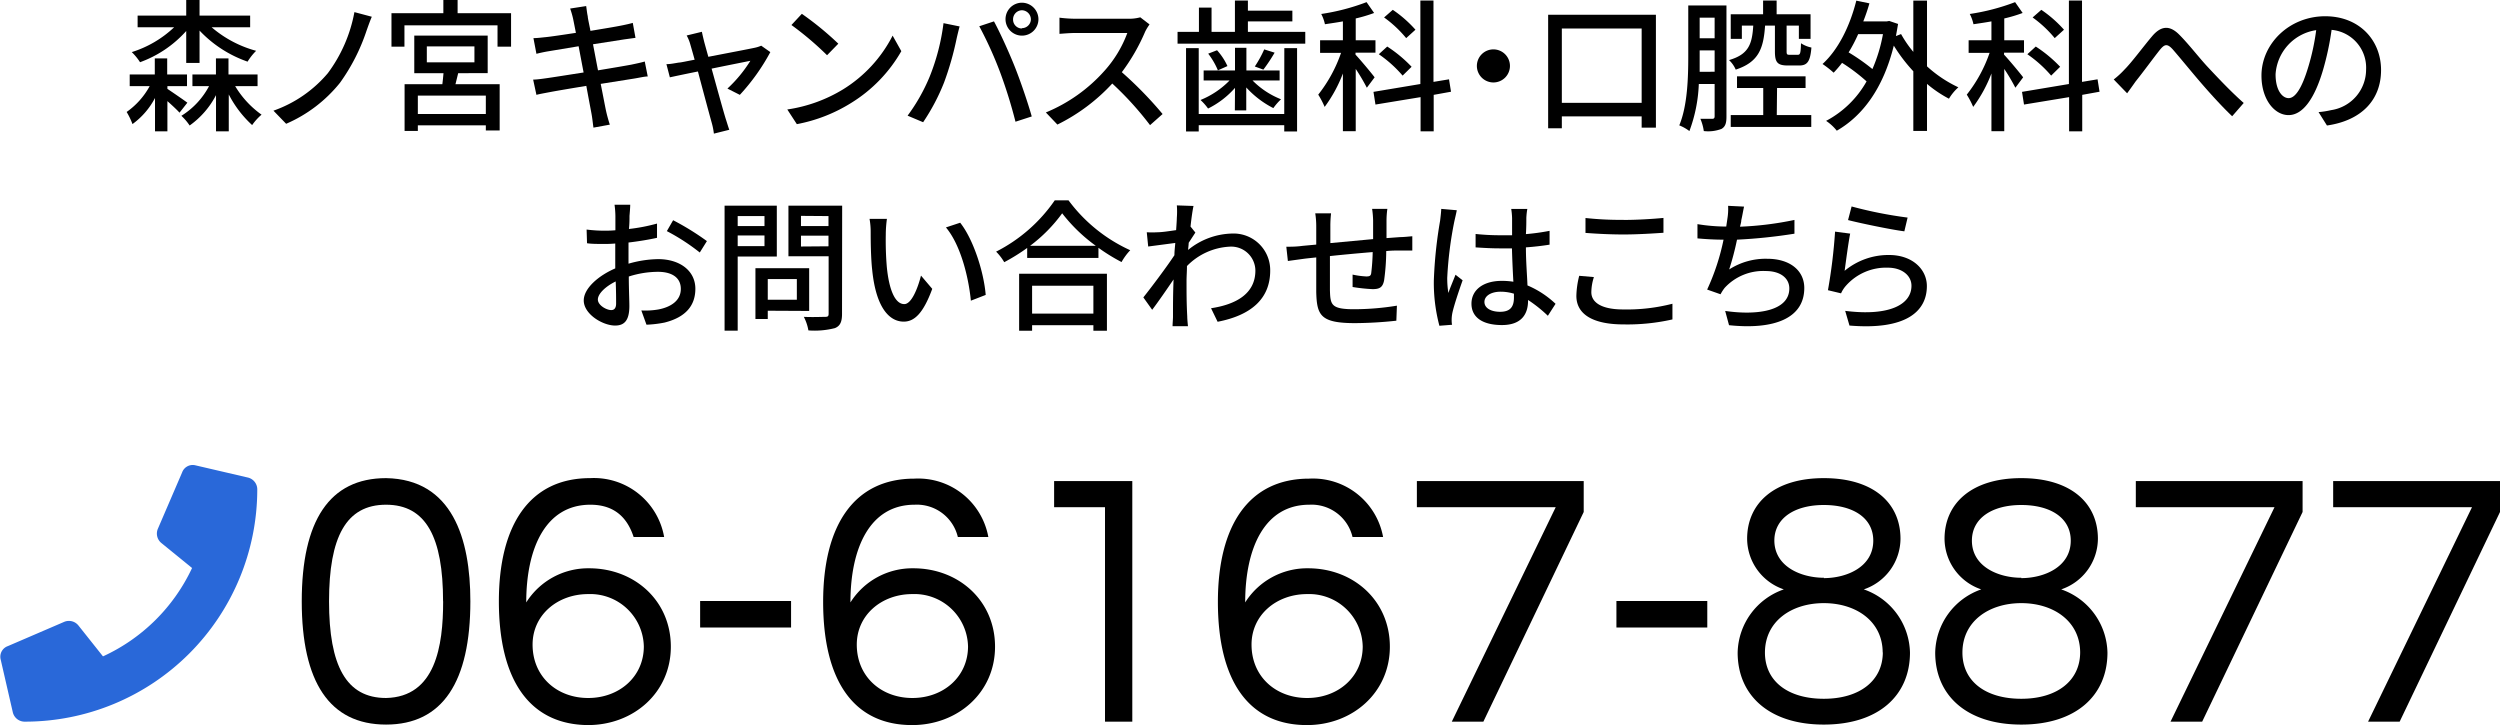
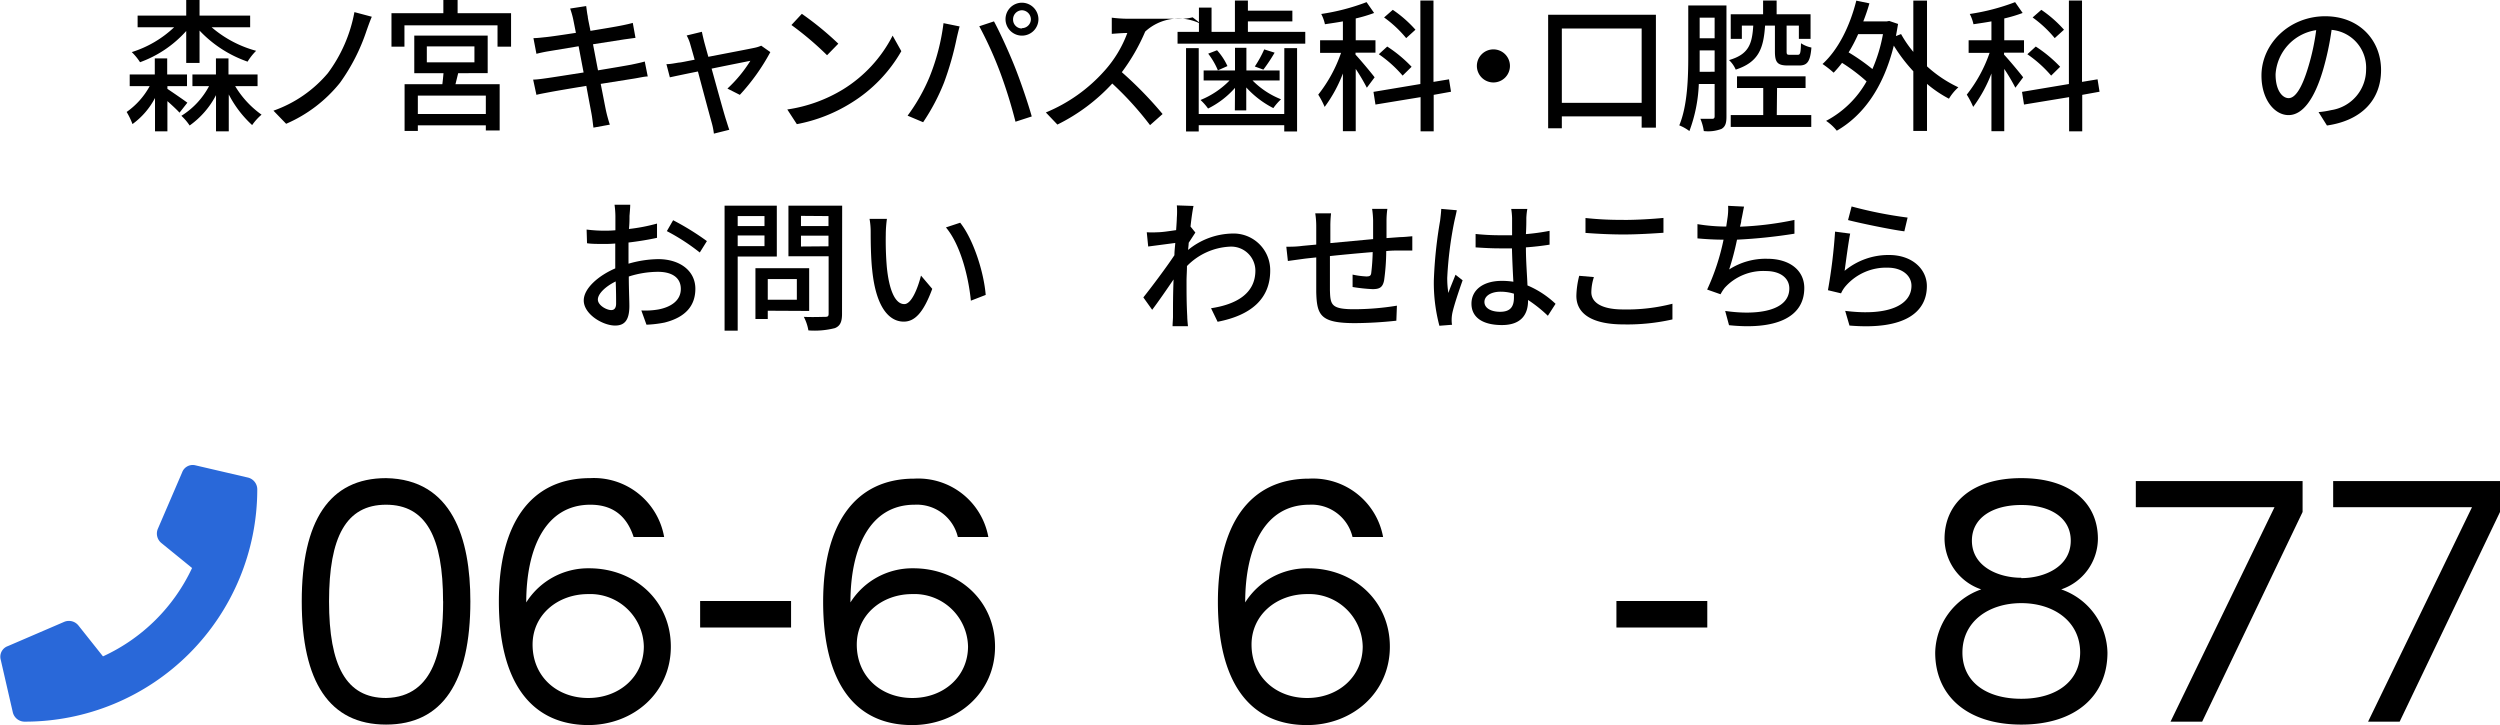
<svg xmlns="http://www.w3.org/2000/svg" viewBox="0 0 350.79 101.76">
  <defs>
    <style>.cls-1{fill:#2968d9;}.cls-2{fill:none;}</style>
  </defs>
  <g id="レイヤー_2" data-name="レイヤー 2">
    <g id="レイヤー_1-2" data-name="レイヤー 1">
      <g id="レイヤー_2-2" data-name="レイヤー 2">
        <g id="レイヤー_1-2-2" data-name="レイヤー 1-2">
          <path class="cls-1" d="M34.75,67l-7.3-1.7a1.58,1.58,0,0,0-1.9,1l-3.4,7.9a1.71,1.71,0,0,0,.5,2l4.3,3.5a25.55,25.55,0,0,1-12.5,12.4L11,87.76a1.71,1.71,0,0,0-2-.5l-7.9,3.4a1.58,1.58,0,0,0-1,1.9l1.7,7.4a1.71,1.71,0,0,0,1.7,1.3,32.61,32.61,0,0,0,32.6-32.6h0A1.71,1.71,0,0,0,34.75,67Z" />
        </g>
      </g>
      <path d="M66,84.38c0,11.27-3.88,17.29-11.83,17.29s-11.83-6-11.83-17.29,3.87-17.29,11.83-17.29C63.46,67.25,66,75.56,66,84.38Zm-3.83,0c0-9-2.39-13.56-8-13.56s-8,4.53-8,13.56,2.4,13.56,8,13.56C61.11,97.79,62.18,90.65,62.18,84.38Z" />
      <path d="M93.19,75.35H88.91c-.72-2.19-2.25-4.53-6.07-4.53-6.27,0-9,6.06-9,13.71a10.27,10.27,0,0,1,8.82-4.79c6.37,0,11.47,4.54,11.47,11s-5.25,11-11.63,11C74.32,101.67,70,95.45,70,84.38c0-10.66,4.28-17.29,12.8-17.29A10,10,0,0,1,93.19,75.35ZM74.73,90.45c0,4.49,3.42,7.49,7.8,7.49s7.81-3,7.81-7.24a7.52,7.52,0,0,0-7.81-7.34C78.25,83.36,74.73,86.27,74.73,90.45Z" />
      <path d="M98.24,84.33H111v3.72H98.24Z" />
      <path d="M138.68,75.35H134.4a5.91,5.91,0,0,0-6.07-4.53c-6.27,0-9,6.06-9,13.71a10.27,10.27,0,0,1,8.82-4.79c6.37,0,11.47,4.54,11.47,11s-5.25,11-11.63,11c-8.21,0-12.49-6.22-12.49-17.29,0-10.66,4.28-17.29,12.8-17.29A10,10,0,0,1,138.68,75.35Zm-18.46,15.1c0,4.49,3.42,7.49,7.8,7.49s7.81-3,7.81-7.24A7.52,7.52,0,0,0,128,83.36C123.74,83.36,120.22,86.27,120.22,90.45Z" />
-       <path d="M158.88,67.5v33.76h-3.83V71.17h-7.14V67.5Z" />
      <path d="M194.07,75.35h-4.29a5.9,5.9,0,0,0-6.06-4.53c-6.28,0-9,6.06-9,13.71a10.28,10.28,0,0,1,8.82-4.79c6.38,0,11.48,4.54,11.48,11s-5.26,11-11.63,11c-8.21,0-12.5-6.22-12.5-17.29,0-10.66,4.29-17.29,12.81-17.29A10,10,0,0,1,194.07,75.35Zm-18.46,15.1c0,4.49,3.41,7.49,7.8,7.49s7.8-3,7.8-7.24a7.52,7.52,0,0,0-7.8-7.34C179.13,83.36,175.61,86.27,175.61,90.45Z" />
-       <path d="M222.22,67.5v4.34l-14.08,29.42h-4.43l14.58-30.09H198.81V67.5Z" />
      <path d="M226.81,84.33h12.75v3.72H226.81Z" />
-       <path d="M268,91.57c0,6-4.39,10.1-12.09,10.1s-12.09-4.13-12.09-10.1a9.6,9.6,0,0,1,6.48-8.87,7.55,7.55,0,0,1-5.15-7.09c0-5,3.82-8.52,10.76-8.52s10.76,3.47,10.76,8.52a7.55,7.55,0,0,1-5.15,7.09A9.6,9.6,0,0,1,268,91.57Zm-3.83,0c0-4.39-3.72-6.94-8.26-6.94s-8.26,2.55-8.26,6.94c0,4,3.21,6.48,8.26,6.48S264.19,95.5,264.19,91.52Zm-8.26-10.45c3.16,0,6.94-1.53,6.94-5.26,0-3.21-2.86-5-6.94-5s-6.94,1.84-6.94,5C249,79.54,252.77,81.07,255.93,81.07Z" />
      <path d="M295.71,91.57c0,6-4.39,10.1-12.09,10.1s-12.08-4.13-12.08-10.1A9.6,9.6,0,0,1,278,82.7a7.55,7.55,0,0,1-5.15-7.09c0-5,3.83-8.52,10.76-8.52s10.76,3.47,10.76,8.52a7.55,7.55,0,0,1-5.15,7.09A9.6,9.6,0,0,1,295.71,91.57Zm-3.83,0c0-4.39-3.72-6.94-8.26-6.94s-8.26,2.55-8.26,6.94c0,4,3.21,6.48,8.26,6.48S291.88,95.5,291.88,91.52Zm-8.26-10.45c3.16,0,6.94-1.53,6.94-5.26,0-3.21-2.86-5-6.94-5s-6.93,1.84-6.93,5C276.69,79.54,280.46,81.07,283.62,81.07Z" />
      <path d="M323.09,67.5v4.34L309,101.26h-4.44l14.59-30.09H299.69V67.5Z" />
      <path d="M350.79,67.5v4.34l-14.08,29.42h-4.43l14.58-30.09H327.38V67.5Z" />
      <path d="M23.49,12.47c.78.52,2.38,1.62,2.8,1.94l-1.1,1.4c-.34-.38-1-1-1.7-1.62v4.24H21.75V13.75a10.61,10.61,0,0,1-3.16,3.66,10.19,10.19,0,0,0-.82-1.7A10.63,10.63,0,0,0,21,12.09h-2.8V10.45h3.52V8.19h1.74v2.26h2.78v1.64H23.49Zm2.64-8.12a16,16,0,0,1-6.48,4.38,8,8,0,0,0-1.16-1.42,15.26,15.26,0,0,0,5.94-3.48H19.31V2.19h6.82V0H28V2.19h7.1V3.83h-5.4a16,16,0,0,0,6.24,3.3,8,8,0,0,0-1.2,1.52A16.87,16.87,0,0,1,28,4.29V8.83H26.13ZM33,12.09a13.28,13.28,0,0,0,3.7,4,7.71,7.71,0,0,0-1.32,1.46,15.31,15.31,0,0,1-3.28-4.3v5.18H30.31V13.35a12,12,0,0,1-3.7,4.26,7.58,7.58,0,0,0-1.16-1.36,10.87,10.87,0,0,0,3.88-4.16H27V10.45h3.3V8.19h1.76v2.26h4.08v1.64Z" />
      <path d="M51.43,4.31a27.11,27.11,0,0,1-3.72,7.3,19.69,19.69,0,0,1-7.56,5.76l-1.78-1.84A17.62,17.62,0,0,0,46,10.27,20.57,20.57,0,0,0,49.73,1.7l2.44.65C51.89,3,51.63,3.75,51.43,4.31Z" />
      <path d="M71.71,1.85v4.7h-1.9v-3H56.75v3H54.93V1.85h7.28V0h2V1.85Zm-7.42,8.42c-.14.52-.26,1.06-.38,1.54h6.2v6.5H68.17v-.72H58.63v.78H56.77V11.81h5.3c.06-.5.12-1,.16-1.54h-4.1V5h10.3v5.26Zm3.88,3.14H58.63V16h9.54ZM59.89,8.75h6.68V6.51H59.89Z" />
      <path d="M80,1.2,82.25.85c.06.38.12,1,.22,1.43,0,.25.18,1,.38,2.05,1.82-.3,3.52-.58,4.3-.74.62-.12,1.24-.26,1.64-.38l.38,2.1-1.6.22-4.36.68c.22,1.14.46,2.42.7,3.66,1.94-.32,3.72-.62,4.68-.8.76-.16,1.42-.3,1.88-.44l.42,2.1c-.46,0-1.18.18-1.94.3l-4.66.74c.36,1.8.64,3.3.76,3.84s.32,1.28.52,1.88l-2.3.42c-.1-.72-.16-1.36-.28-2s-.38-2-.72-3.86c-2.18.36-4.2.7-5.14.88s-1.42.26-1.86.38l-.46-2.14c.5,0,1.34-.12,1.9-.2,1-.14,3-.46,5.18-.8-.24-1.24-.48-2.52-.7-3.68l-4.2.7c-.6.1-1.08.2-1.72.36l-.42-2.2c.56,0,1.12-.08,1.74-.14s2.4-.32,4.22-.6c-.2-1-.34-1.72-.4-2A12.06,12.06,0,0,0,80,1.2Z" />
      <path d="M98.79,5.79c.12.46.34,1.24.6,2.18,2.7-.52,5.84-1.12,6.56-1.28a4.34,4.34,0,0,0,.86-.28l1.28.9a29,29,0,0,1-4.28,6l-1.74-.88a18.92,18.92,0,0,0,3.22-3.9c-.48.1-2.92.58-5.44,1.1.78,2.82,1.7,6.16,2,7.1.12.36.34,1.1.48,1.48l-2.16.54a9.63,9.63,0,0,0-.32-1.58c-.28-1-1.18-4.34-1.92-7.14-1.8.36-3.38.7-3.94.82L93.51,9c.58,0,1.1-.12,1.74-.22.28,0,1.12-.2,2.22-.4-.26-.94-.48-1.7-.6-2.12a5.49,5.49,0,0,0-.52-1.28l2.14-.52C98.55,4.81,98.67,5.29,98.79,5.79Z" />
      <path d="M118.31,12.53A19,19,0,0,0,125.25,5l1.22,2.18a20.45,20.45,0,0,1-7,7.24,22.05,22.05,0,0,1-7.66,3l-1.34-2.06A20.78,20.78,0,0,0,118.31,12.53Zm-.68-6.4-1.58,1.62a43.38,43.38,0,0,0-5-4.24l1.46-1.57A43,43,0,0,1,117.63,6.13Z" />
      <path d="M132.39,3.25l2.26.46c-.14.5-.32,1.26-.42,1.7a42.64,42.64,0,0,1-1.76,6.16,29,29,0,0,1-2.94,5.58l-2.18-.92a25.64,25.64,0,0,0,3.1-5.48A30.19,30.19,0,0,0,132.39,3.25Zm5,.44L139.47,3c.82,1.5,2.14,4.4,2.94,6.42s1.82,5,2.36,6.92l-2.28.74a68.23,68.23,0,0,0-2.18-7A53.36,53.36,0,0,0,137.41,3.69Zm6-3.31a2.33,2.33,0,0,1,2.32,2.33A2.31,2.31,0,1,1,143.37.38Zm0,3.57a1.26,1.26,0,0,0,1.26-1.24,1.29,1.29,0,0,0-1.26-1.27,1.27,1.27,0,0,0-1.24,1.27A1.25,1.25,0,0,0,143.37,4Z" />
-       <path d="M160.69,4.43a27.37,27.37,0,0,1-3.28,5.7A53.16,53.16,0,0,1,163.13,16l-1.76,1.56a44.88,44.88,0,0,0-5.3-5.84,26.25,26.25,0,0,1-7.7,5.76l-1.62-1.7A22.47,22.47,0,0,0,155,9.91a16.45,16.45,0,0,0,3.18-5.28h-7.34c-.78,0-1.86.1-2.18.12V2.48a18.65,18.65,0,0,0,2.18.15h7.42a6.07,6.07,0,0,0,1.74-.2l1.3,1A6.9,6.9,0,0,0,160.69,4.43Z" />
+       <path d="M160.69,4.43a27.37,27.37,0,0,1-3.28,5.7A53.16,53.16,0,0,1,163.13,16l-1.76,1.56a44.88,44.88,0,0,0-5.3-5.84,26.25,26.25,0,0,1-7.7,5.76l-1.62-1.7A22.47,22.47,0,0,0,155,9.91a16.45,16.45,0,0,0,3.18-5.28c-.78,0-1.86.1-2.18.12V2.48a18.65,18.65,0,0,0,2.18.15h7.42a6.07,6.07,0,0,0,1.74-.2l1.3,1A6.9,6.9,0,0,0,160.69,4.43Z" />
      <path d="M183.15,4.47V6.13H165.23V4.47h3V1.07H170v3.4h3.28V.07h1.82V1.5h6.24V3h-6.24V4.47Zm-2.94,2.28H182v11.7h-1.8v-.88h-12v.88h-1.78V6.75h1.78V16h12Zm-6.92,5.58a12.27,12.27,0,0,1-3.78,2.9,7.71,7.71,0,0,0-1.06-1.2,11.93,11.93,0,0,0,4.08-2.74h-3.64V9.89h4.4V6.71h1.6V9.89h4.66v1.4h-3.8a11.61,11.61,0,0,0,4,2.64,8,8,0,0,0-1.08,1.24,13.26,13.26,0,0,1-3.8-2.9v3.22h-1.6Zm-2.52-5.28a8.64,8.64,0,0,1,1.46,2.22l-1.34.6a10.33,10.33,0,0,0-1.36-2.34Zm8.08.34a23.36,23.36,0,0,1-1.58,2.38l-1.2-.44a15.71,15.71,0,0,0,1.32-2.4Z" />
      <path d="M191.79,12.31a27.51,27.51,0,0,0-1.56-2.64v8.74h-1.8v-8.1A19.41,19.41,0,0,1,185.87,15a11.74,11.74,0,0,0-.9-1.72,19.89,19.89,0,0,0,3.2-5.86h-2.94V5.65h3.2V3c-.86.16-1.72.28-2.52.4a5.67,5.67,0,0,0-.52-1.44A30,30,0,0,0,191.75.3l1.06,1.52a20.37,20.37,0,0,1-2.58.77V5.65H193V7.39h-2.8v.28c.6.62,2.3,2.66,2.68,3.18Zm9.38,1v5.12h-1.84v-4.8L193,14.67l-.28-1.78,6.58-1.1V.07h1.84V11.49l2.18-.36.28,1.74Zm-4.36-2.7a17.22,17.22,0,0,0-3.34-3l1.18-1.08a18.81,18.81,0,0,1,3.42,2.84Zm.5-5.26a16.27,16.27,0,0,0-3.1-2.9l1.22-1.07a16.85,16.85,0,0,1,3.18,2.79Z" />
      <path d="M211.87,9.25a2.32,2.32,0,1,1-2.32-2.32A2.32,2.32,0,0,1,211.87,9.25Z" />
      <path d="M232.35,2.07V17.91h-2V16.33h-11.2V18h-1.92V2.07Zm-2,12.36V4h-11.2V14.43Z" />
      <path d="M242.25,16.37c0,.86-.14,1.4-.7,1.72a5.27,5.27,0,0,1-2.48.3,6.78,6.78,0,0,0-.48-1.72c.76,0,1.46,0,1.68,0s.32-.1.32-.36V11.79h-2.22a21,21,0,0,1-1.32,6.6,6.18,6.18,0,0,0-1.42-.8c1.16-2.78,1.26-6.76,1.26-9.68V.77h5.36Zm-1.66-6.3v-3h-2.1v.84c0,.66,0,1.4,0,2.16Zm-2.1-7.59V5.37h2.1V2.48Zm9.18,1.11c-.22,3.2-.88,5.12-4.12,6.18a4,4,0,0,0-.94-1.34c2.76-.8,3.24-2.24,3.4-4.84h-1.6V5.45h-1.56V2h4.54V.07h1.9V2h4.76V5.45h-1.64V3.59h-1.72V7.21c0,.42.06.48.44.48h1.12c.34,0,.42-.2.46-1.62a4.16,4.16,0,0,0,1.46.6c-.16,2-.6,2.52-1.72,2.52h-1.58c-1.5,0-1.82-.46-1.82-2V3.59Zm1.64,12.56h4.84v1.66h-11.3V16.15h4.56v-3.8h-3.68V10.71h9.62v1.64h-4Z" />
      <path d="M270.39,9.31a17.45,17.45,0,0,0,4.4,2.94,6.87,6.87,0,0,0-1.32,1.6,16.68,16.68,0,0,1-3.08-2.08v6.6h-1.92V10a22.51,22.51,0,0,1-2.74-3.6c-1.48,6-4.38,9.86-8,11.94a6.56,6.56,0,0,0-1.5-1.38,14,14,0,0,0,5.68-5.54,25.27,25.27,0,0,0-3.44-2.6,16.36,16.36,0,0,1-1.18,1.38,14.05,14.05,0,0,0-1.56-1.22c2.2-2,3.84-5.3,4.74-8.89l1.84.38A26.47,26.47,0,0,1,261.45,3h3.3l.34-.06,1.24.42c-.1.58-.2,1.16-.3,1.7l.72-.28a16,16,0,0,0,1.72,2.5V.08h1.92Zm-9.66-4.52a20.51,20.51,0,0,1-1.34,2.56,28,28,0,0,1,3.34,2.34,22,22,0,0,0,1.48-4.9Z" />
      <path d="M282.79,12.31a27.51,27.51,0,0,0-1.56-2.64v8.74h-1.8v-8.1A19.41,19.41,0,0,1,276.87,15a11.74,11.74,0,0,0-.9-1.72,19.89,19.89,0,0,0,3.2-5.86h-2.94V5.65h3.2V3c-.86.16-1.72.28-2.52.4a5.67,5.67,0,0,0-.52-1.44A30,30,0,0,0,282.75.3l1.06,1.52a20.37,20.37,0,0,1-2.58.77V5.65H284V7.39h-2.8v.28c.6.62,2.3,2.66,2.68,3.18Zm9.38,1v5.12h-1.84v-4.8L284,14.67l-.28-1.78,6.58-1.1V.07h1.84V11.49l2.18-.36.28,1.74Zm-4.36-2.7a17.22,17.22,0,0,0-3.34-3l1.18-1.08a18.81,18.81,0,0,1,3.42,2.84Zm.5-5.26a16.27,16.27,0,0,0-3.1-2.9l1.22-1.07a16.85,16.85,0,0,1,3.18,2.79Z" />
-       <path d="M298.13,9.73c1-1,2.62-3.2,3.84-4.64s2.42-1.62,3.8-.24,2.82,3.28,4.06,4.6,3.12,3.34,5,5l-1.62,1.86c-1.48-1.4-3.26-3.38-4.58-4.92S305.81,8,304.87,6.93c-.78-.86-1.16-.72-1.8.06-.88,1.1-2.42,3.22-3.38,4.4-.42.6-.88,1.24-1.22,1.7l-1.88-1.94A12.31,12.31,0,0,0,298.13,9.73Z" />
      <path d="M326.51,17.61l-1.18-1.88a12.36,12.36,0,0,0,1.78-.28A5.75,5.75,0,0,0,332,9.77a5.32,5.32,0,0,0-4.84-5.58,39.82,39.82,0,0,1-1.2,5.62c-1.2,4.08-2.86,6.34-4.84,6.34s-3.8-2.2-3.8-5.54c0-4.48,3.92-8.33,8.94-8.33,4.8,0,7.84,3.37,7.84,7.55S331.37,16.91,326.51,17.61Zm-5.38-3.84c.9,0,1.84-1.3,2.76-4.38A31.84,31.84,0,0,0,325,4.23a6.69,6.69,0,0,0-5.7,6.18C319.29,12.71,320.27,13.77,321.13,13.77Z" />
      <path d="M88.33,30.28c0,.49,0,1.13-.08,1.85a25.07,25.07,0,0,0,3.94-.76l0,2c-1.16.26-2.64.5-4,.66,0,.8,0,1.6,0,2.32V37a15.62,15.62,0,0,1,4.16-.64c3,0,5.22,1.6,5.22,4.16,0,2.38-1.38,4-4.32,4.74a15.55,15.55,0,0,1-2.54.3l-.72-2a10.55,10.55,0,0,0,2.4-.14c1.68-.32,3.14-1.2,3.14-2.88s-1.38-2.4-3.2-2.4a13.53,13.53,0,0,0-4.1.66c0,1.66.08,3.34.08,4.14,0,2.12-.78,2.74-2,2.74-1.74,0-4.4-1.6-4.4-3.52,0-1.7,2.06-3.48,4.42-4.5V36.39c0-.7,0-1.46,0-2.22q-.75.06-1.32.06c-1.22,0-2,0-2.64-.1l-.06-1.92a20.21,20.21,0,0,0,2.66.16q.63,0,1.38-.06c0-.9,0-1.62,0-2a13.16,13.16,0,0,0-.12-1.58h2.2C88.43,29.12,88.37,29.81,88.33,30.28ZM85.77,43.51c.4,0,.68-.26.68-.92s0-1.8-.06-3.1c-1.46.72-2.5,1.74-2.5,2.54S85.09,43.51,85.77,43.51Zm13.42-9.68-1,1.6a29,29,0,0,0-4.62-3l.88-1.53A36.91,36.91,0,0,1,99.19,33.83Z" />
      <path d="M103.51,36v10.4h-1.84V28.86H109V36Zm0-5.68v1.4h3.76v-1.4Zm3.76,4.22v-1.5h-3.76v1.5Zm.46,9.06v1.16H106V37.63h7.54v6Zm0-4.44v2.9h4.08v-2.9Zm10.42,4.88c0,1.12-.26,1.7-1,2a11.49,11.49,0,0,1-3.72.32,6.46,6.46,0,0,0-.64-1.9c1.26.06,2.56,0,3,0s.48-.14.48-.5v-8h-5.64V28.86h7.54Zm-5.76-13.75v1.43h3.86V30.32Zm3.86,4.27V33.07h-3.86v1.52Z" />
      <path d="M124.29,32.91a44.78,44.78,0,0,0,.14,4.5c.3,3.14,1.12,5.26,2.46,5.26,1,0,1.88-2.18,2.34-4l1.58,1.86c-1.26,3.42-2.5,4.6-4,4.6-2,0-3.88-1.92-4.42-7.18-.2-1.76-.22-4.16-.22-5.36a10.23,10.23,0,0,0-.16-1.88l2.44,0A16.37,16.37,0,0,0,124.29,32.91Zm14,8.48-2.06.8c-.34-3.44-1.48-7.88-3.5-10.28l2-.66C136.57,33.57,138.05,38.15,138.31,41.39Z" />
-       <path d="M149.93,28.11a22.18,22.18,0,0,0,8.66,7,8.26,8.26,0,0,0-1.22,1.66,26.05,26.05,0,0,1-3.24-2v1.42h-10V34.79a27.25,27.25,0,0,1-3.22,2,7.15,7.15,0,0,0-1.14-1.48A22.16,22.16,0,0,0,148,28.11ZM143,38.41h12.32v8h-1.9v-.78h-8.6v.78H143Zm10.76-3.92a22.89,22.89,0,0,1-4.72-4.56,21.39,21.39,0,0,1-4.5,4.56Zm-8.94,5.6V44h8.6V40.09Z" />
      <path d="M165.13,28.82l2.34.08c-.12.53-.28,1.58-.42,2.89h0l.68.84-.94,1.44c0,.32-.06.66-.08,1a10.08,10.08,0,0,1,6.16-2.3,5.14,5.14,0,0,1,5.36,5.2c0,4-2.74,6.28-7.38,7.18l-.92-1.9c3.44-.52,6.24-2,6.22-5.32a3.39,3.39,0,0,0-3.6-3.32,9,9,0,0,0-6,2.72c0,.74-.06,1.44-.06,2.08,0,1.74,0,3.16.1,5,0,.36.06.94.1,1.36h-2.16c0-.36.06-1,.06-1.32,0-1.88,0-3,.08-5.24-.94,1.38-2.12,3.1-3,4.26l-1.24-1.74c1.12-1.4,3.28-4.28,4.36-5.92,0-.56.08-1.16.12-1.72l-3.8.5-.2-2a12.72,12.72,0,0,0,1.5,0c.62,0,1.66-.16,2.62-.3.06-.86.1-1.52.1-1.75A11.19,11.19,0,0,0,165.13,28.82Z" />
      <path d="M194.55,30.89c0,.86,0,1.72,0,2.52l1.9-.14c.52,0,1.2-.08,1.72-.12v2c-.34,0-1.22,0-1.74,0s-1.18,0-1.92.08a30.46,30.46,0,0,1-.3,4.12c-.2,1-.66,1.22-1.62,1.22a23.56,23.56,0,0,1-2.8-.3l0-1.74a11.65,11.65,0,0,0,1.92.26c.46,0,.66-.08.7-.52a28.5,28.5,0,0,0,.2-2.9c-1.94.16-4.12.36-6,.56,0,2,0,3.94,0,4.76.06,2.06.14,2.7,3.4,2.7a37.33,37.33,0,0,0,6-.5L195.93,45a56.3,56.3,0,0,1-5.78.34c-4.86,0-5.38-1.08-5.46-4.38,0-.86,0-2.92,0-4.84-.74.08-1.36.14-1.8.2l-2.18.3-.22-2c.6,0,1.42,0,2.26-.12l1.94-.18V31.85a11.88,11.88,0,0,0-.14-1.92h2.22a15.8,15.8,0,0,0-.1,1.82c0,.56,0,1.4,0,2.36l6-.56V30.94a12.88,12.88,0,0,0-.14-1.63h2.14A11.66,11.66,0,0,0,194.55,30.89Z" />
      <path d="M204.07,31.05a52.87,52.87,0,0,0-1,7.92,13,13,0,0,0,.16,2.14c.28-.82.72-1.82,1-2.56l1,.78c-.54,1.52-1.22,3.56-1.44,4.58a5.16,5.16,0,0,0-.1.92c0,.2,0,.5.06.74l-1.78.14a23.41,23.41,0,0,1-.78-6.36,61.37,61.37,0,0,1,.88-8.38c.06-.5.14-1.15.16-1.66l2.18.19C204.35,29.86,204.15,30.69,204.07,31.05Zm10.1-.48c0,.5,0,1.36-.06,2.28a30.93,30.93,0,0,0,3.32-.46v1.94c-1,.16-2.16.3-3.32.38,0,2,.16,3.8.22,5.34a13.19,13.19,0,0,1,3.94,2.58l-1.08,1.68a19,19,0,0,0-2.78-2.22v.1c0,1.84-.88,3.42-3.66,3.42s-4.28-1.12-4.28-3,1.58-3.2,4.26-3.2a10.64,10.64,0,0,1,1.62.12c-.08-1.4-.16-3.12-.2-4.68-.56,0-1.12,0-1.68,0-1.16,0-2.26-.06-3.42-.14l0-1.88a32.56,32.56,0,0,0,3.46.18c.56,0,1.1,0,1.66,0V30.61a10,10,0,0,0-.12-1.29h2.26C214.23,29.73,214.19,30.16,214.17,30.57Zm-3.68,13.18c1.48,0,1.94-.76,1.94-2v-.54a6.45,6.45,0,0,0-1.86-.28c-1.34,0-2.28.58-2.28,1.44S209.21,43.75,210.49,43.75Z" />
      <path d="M223.29,41c0,1.42,1.4,2.42,4.46,2.42a25.65,25.65,0,0,0,6.92-.8l0,2.2a28.65,28.65,0,0,1-6.86.7c-4.3,0-6.62-1.42-6.62-4a12.25,12.25,0,0,1,.4-2.82l2.06.18A7.13,7.13,0,0,0,223.29,41Zm4.54-10.14c1.94,0,4.1-.14,5.58-.28v2.08c-1.38.1-3.7.24-5.56.24-2,0-3.78-.1-5.38-.22V30.59A45.92,45.92,0,0,0,227.83,30.85Z" />
      <path d="M244.33,30.9c0,.27-.1.57-.18.91a45.57,45.57,0,0,0,7.64-.95l0,1.93a73.44,73.44,0,0,1-8.06.84,38.83,38.83,0,0,1-1.1,4.18,9.45,9.45,0,0,1,5.34-1.5c3.2,0,5.2,1.66,5.2,4.1,0,4.3-4.3,5.88-10.56,5.22l-.54-2c4.54.66,9,0,9-3.16,0-1.36-1.14-2.44-3.32-2.44A7.34,7.34,0,0,0,242,40.39a5.79,5.79,0,0,0-.58.9l-1.88-.66a31.59,31.59,0,0,0,2.3-7c-1.32,0-2.56-.08-3.66-.18v-2a25.32,25.32,0,0,0,3.94.34h.1c.06-.43.12-.8.16-1.1a8.29,8.29,0,0,0,.1-1.81l2.24.11C244.57,29.66,244.47,30.32,244.33,30.9Z" />
      <path d="M258.83,38a9.63,9.63,0,0,1,6.24-2.22c3.26,0,5.3,2,5.3,4.36,0,3.6-3,6.2-10.86,5.54l-.6-2.06c6.18.78,9.3-.88,9.3-3.52,0-1.48-1.38-2.54-3.3-2.54a7.51,7.51,0,0,0-5.9,2.54,4.07,4.07,0,0,0-.68,1.06l-1.84-.44a75,75,0,0,0,1-8.22l2.12.28C259.35,34.05,259,36.79,258.83,38Zm8.84-7.48-.46,1.94c-2-.26-6.36-1.18-7.9-1.58l.5-1.91A58.66,58.66,0,0,0,267.67,30.53Z" />
      <rect class="cls-2" x="0.03" width="350.74" height="101.76" />
    </g>
  </g>
</svg>